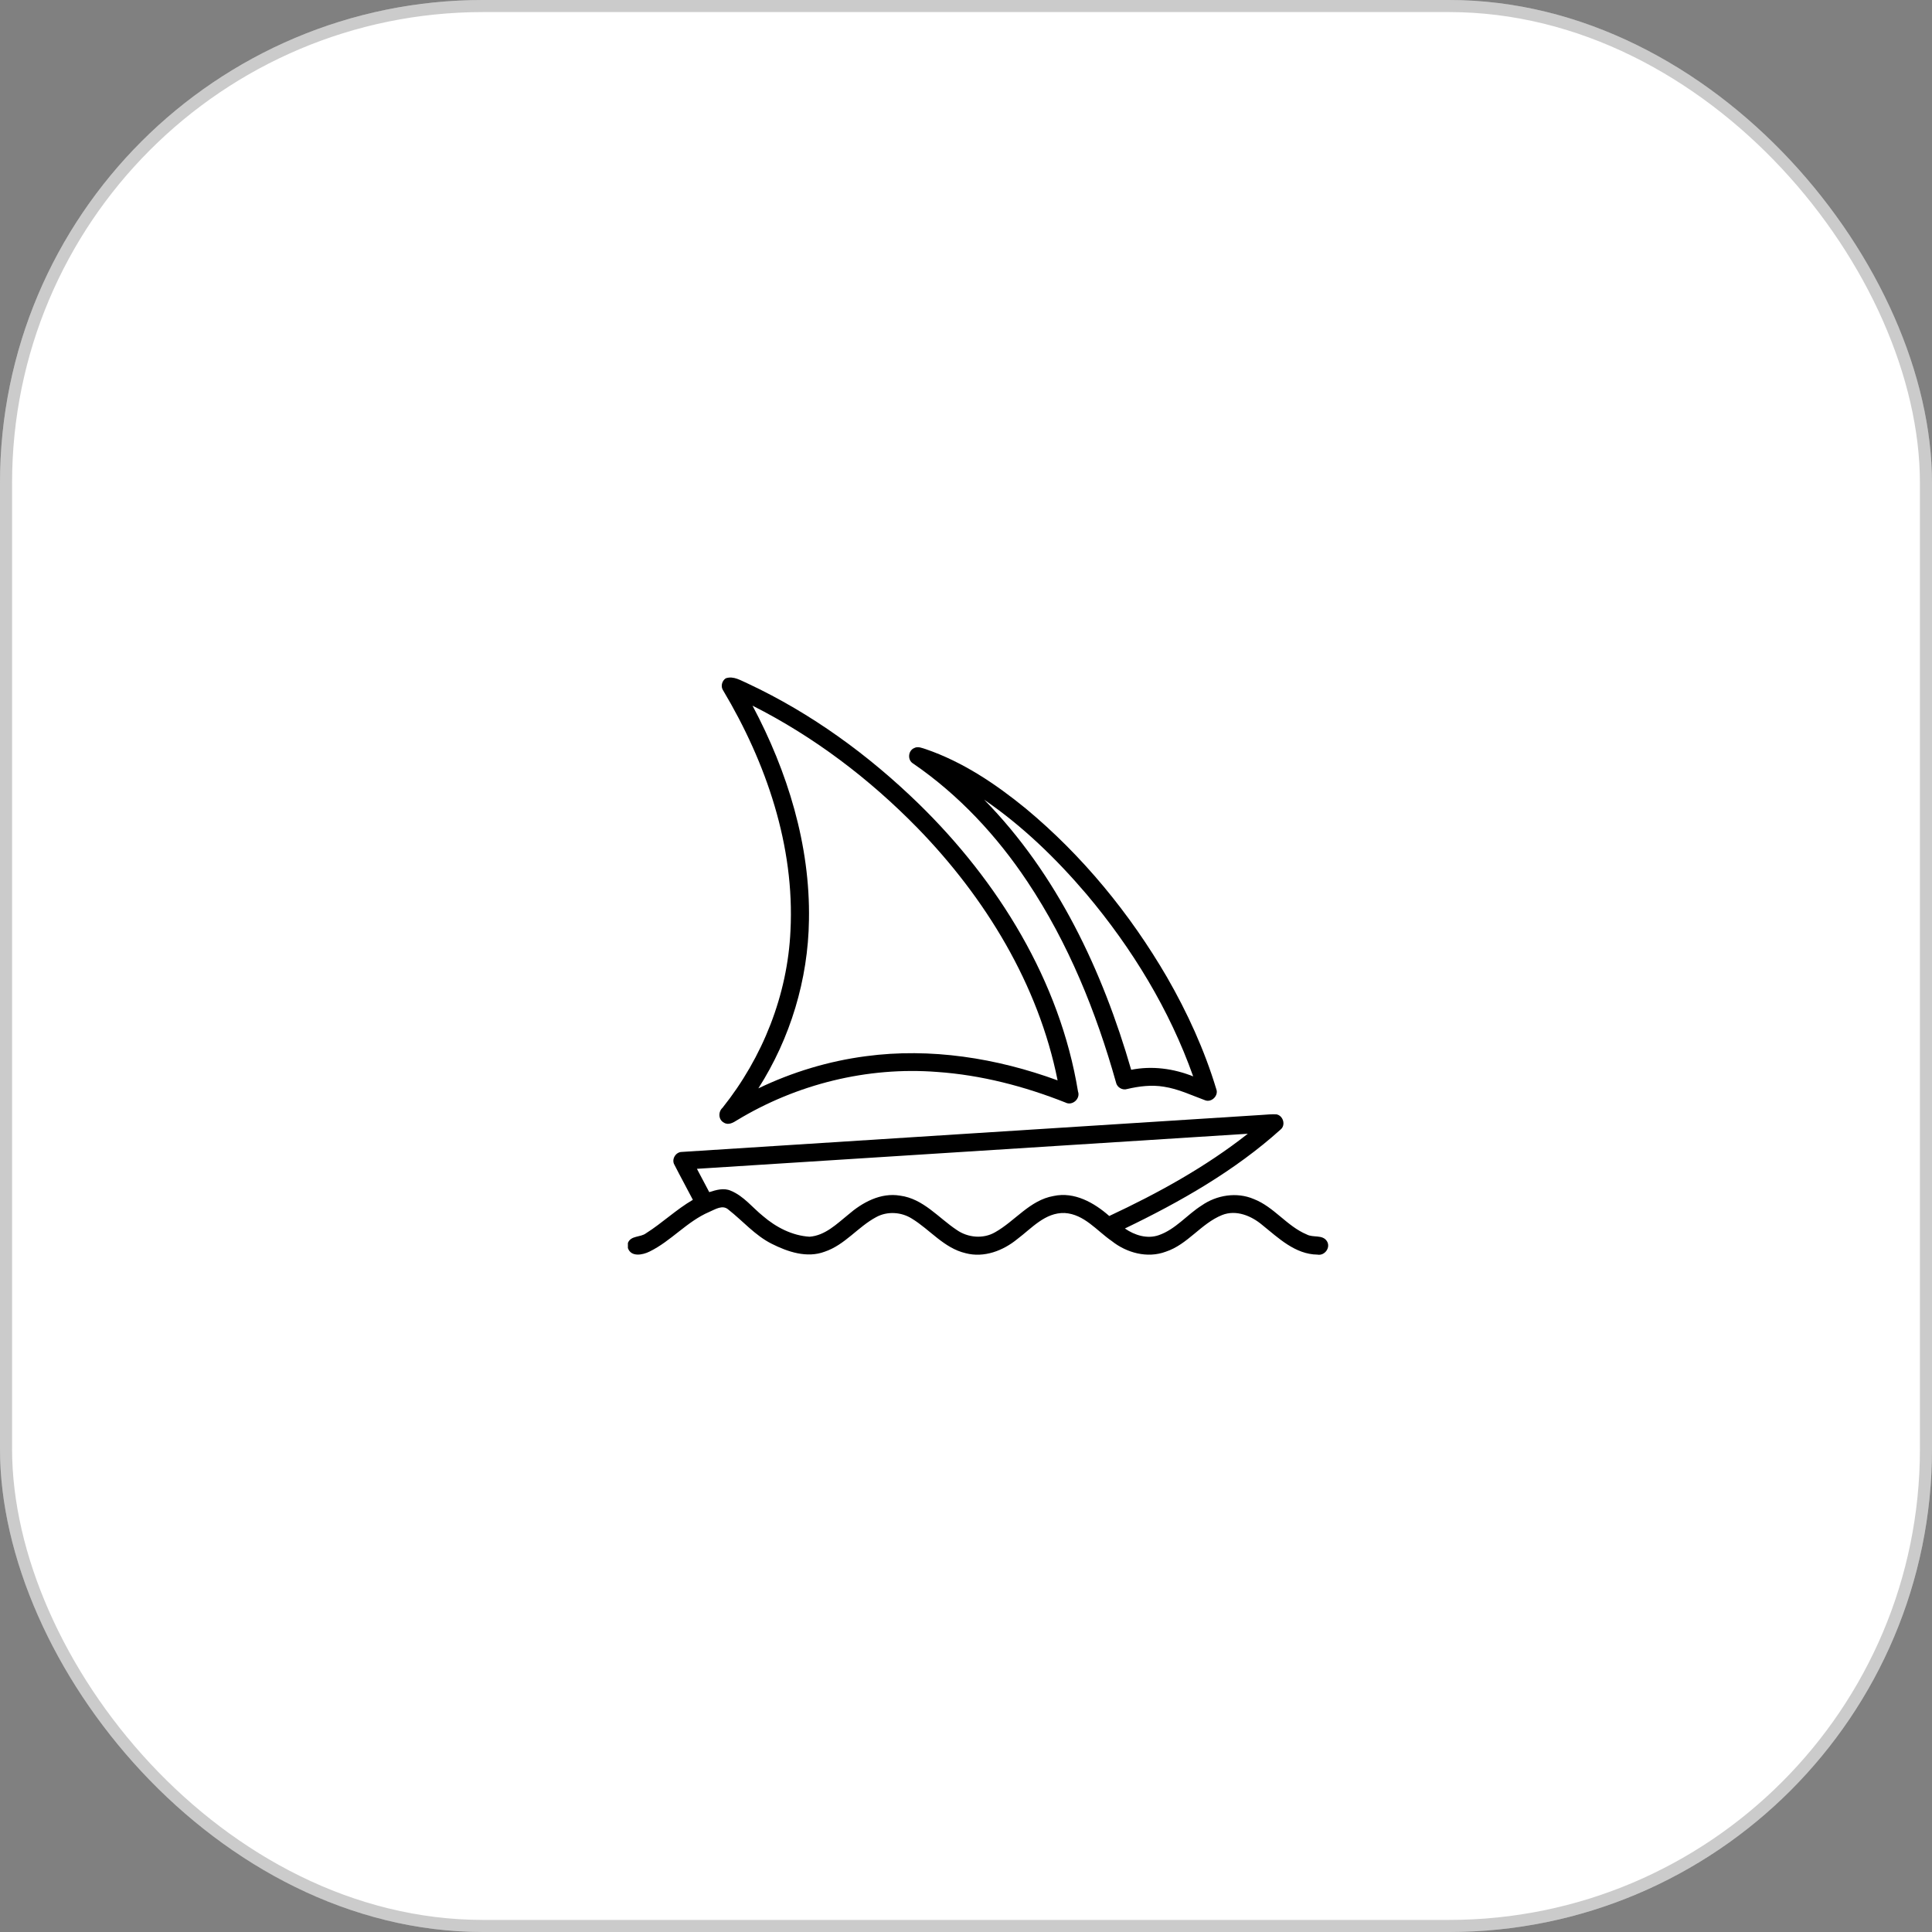
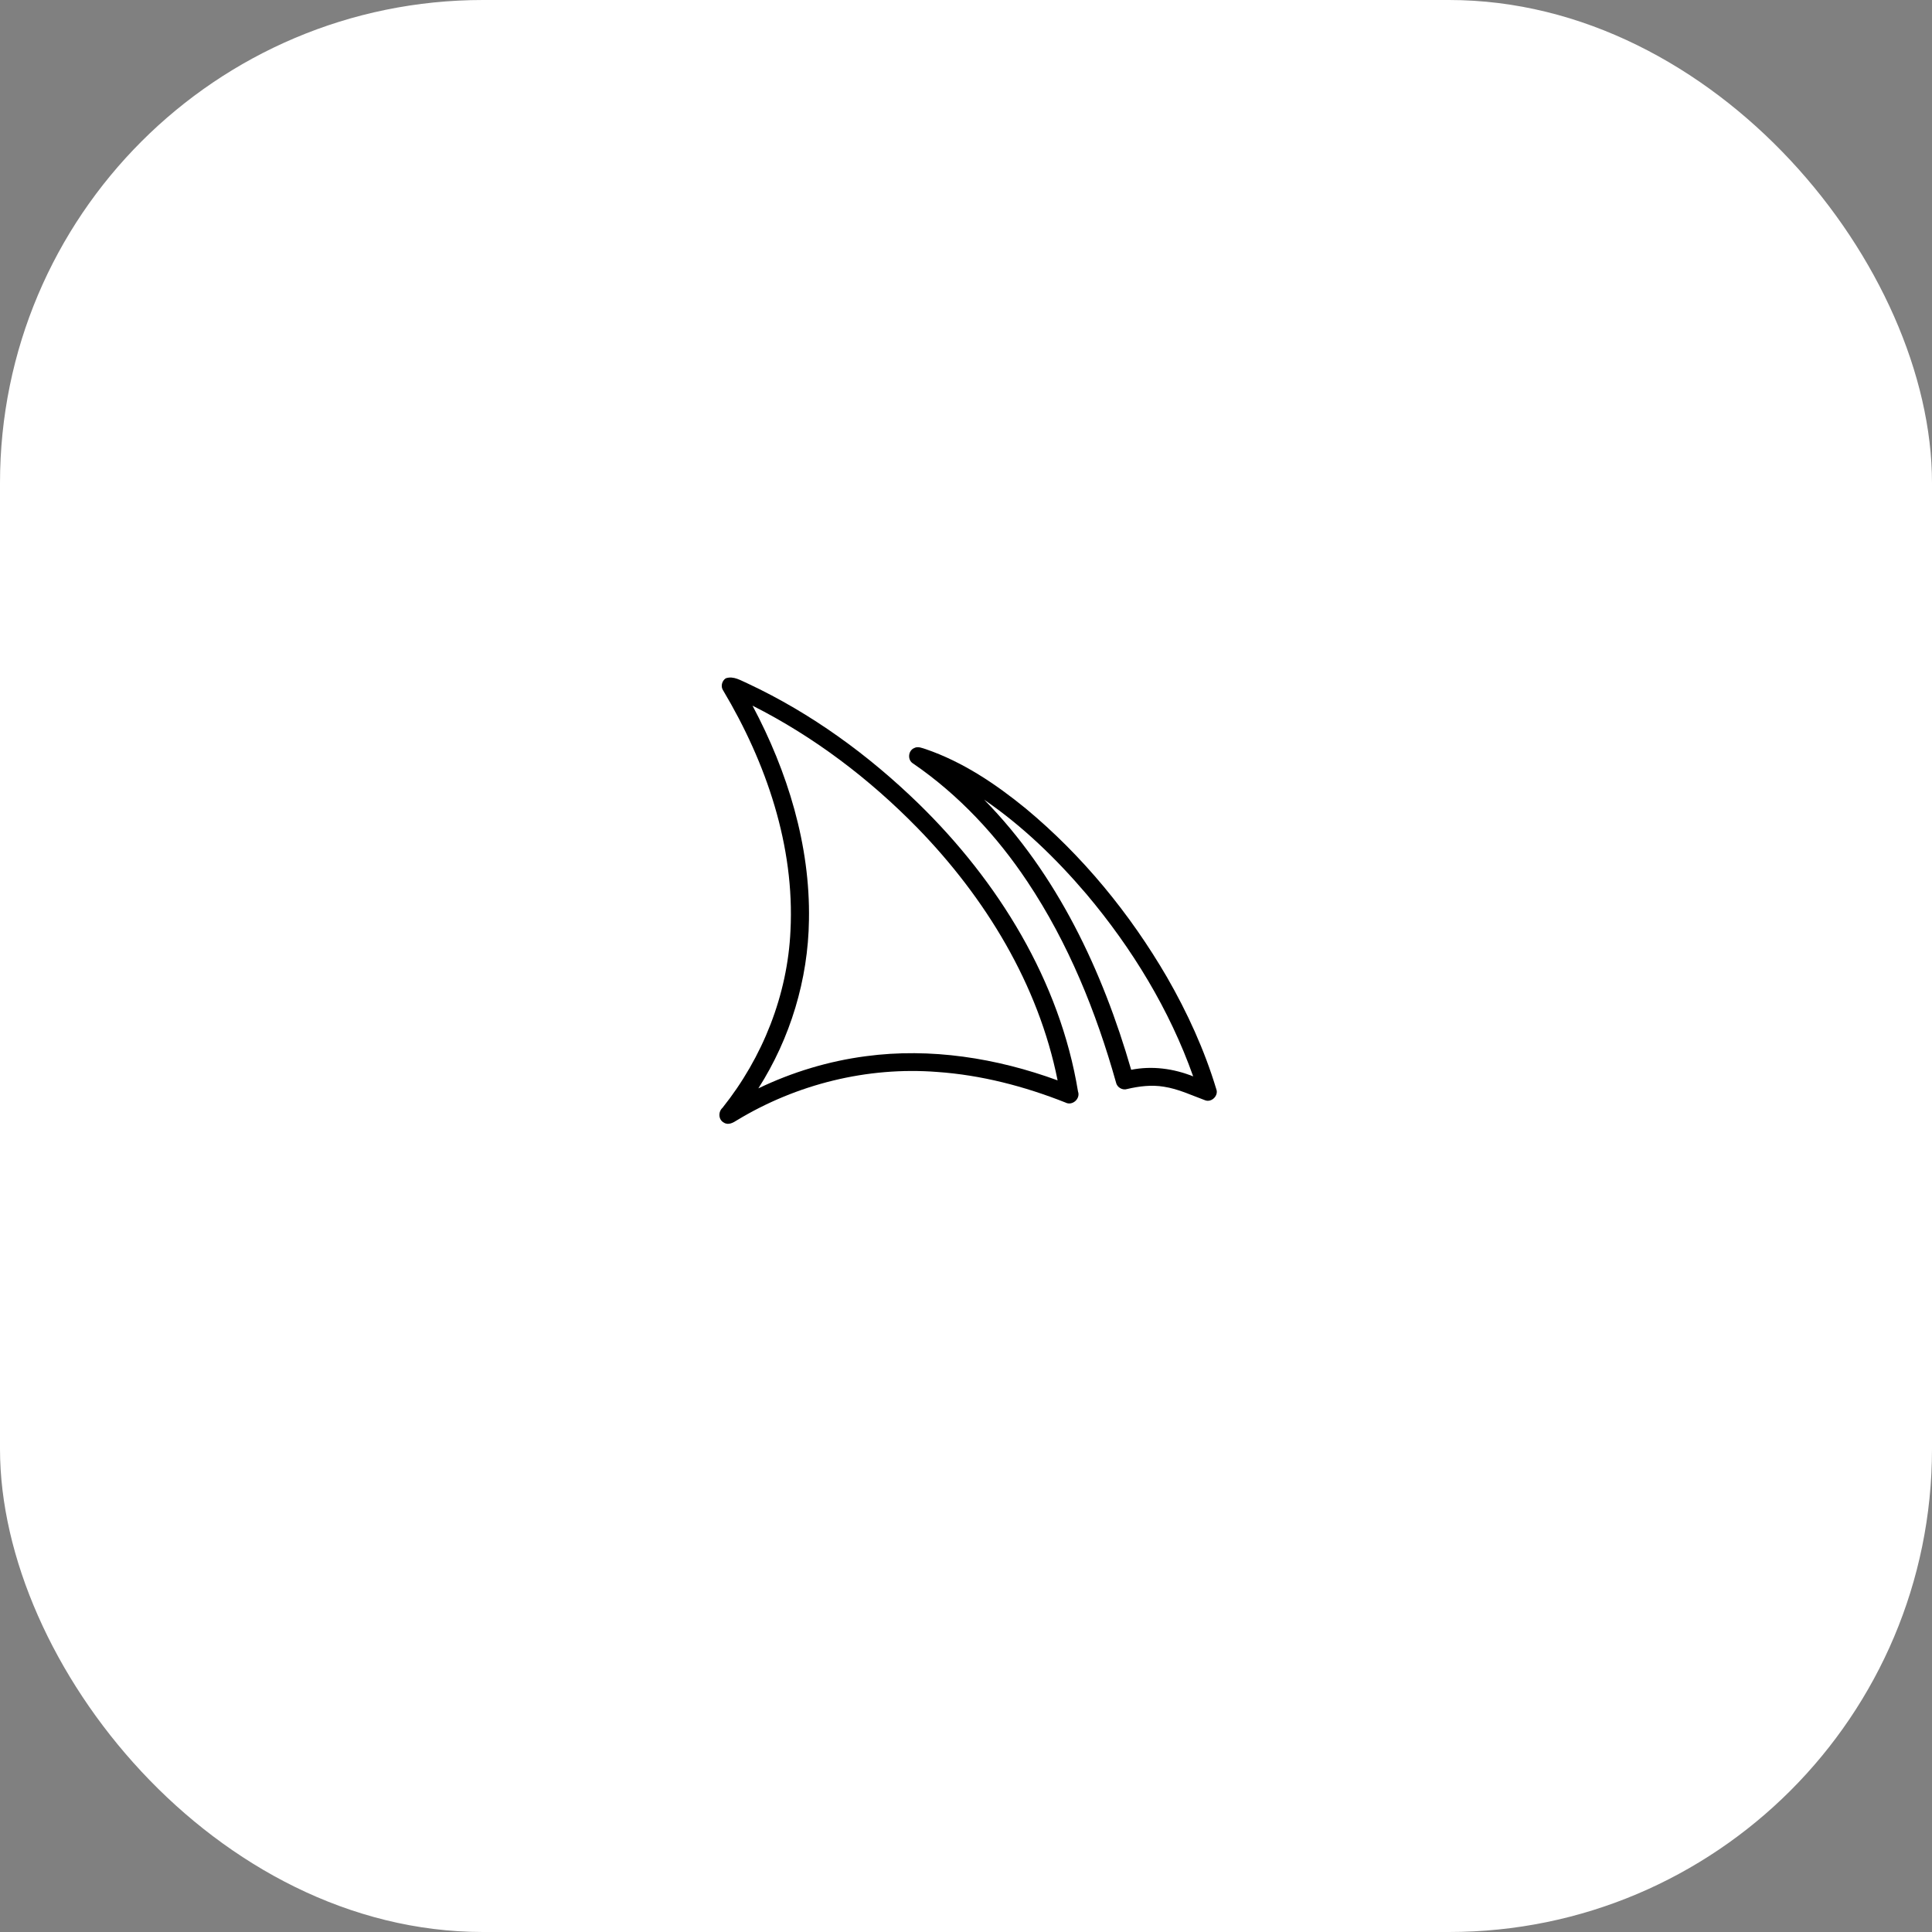
<svg xmlns="http://www.w3.org/2000/svg" width="80" height="80" viewBox="0 0 80 80" fill="none">
  <rect x="0" y="0" width="80" height="80" fill="#808080" stroke="none" />
  <rect width="80" height="80" rx="20" fill="white" />
-   <rect x="0.25" y="0.25" width="79.5" height="79.5" rx="19.75" stroke="#323232" stroke-opacity="0.25" stroke-width="0.5" />
  <g clip-path="url(#clip0_637_146)">
    <path d="M30.051 28.088C30.379 27.973 30.685 28.186 30.974 28.308C33.597 29.537 35.966 31.265 38.033 33.274C41.337 36.493 43.888 40.622 44.638 45.196C44.748 45.493 44.403 45.804 44.117 45.653C42.421 44.981 40.631 44.514 38.804 44.387C35.917 44.162 32.983 44.893 30.517 46.387C30.359 46.489 30.157 46.604 29.973 46.485C29.743 46.364 29.734 46.037 29.918 45.871C31.583 43.786 32.612 41.197 32.732 38.536C32.91 35.033 31.729 31.584 29.947 28.595C29.833 28.434 29.887 28.195 30.051 28.088ZM31.16 29.22C32.611 31.947 33.554 34.997 33.497 38.1C33.463 40.555 32.727 42.992 31.402 45.067C32.803 44.394 34.311 43.937 35.856 43.735C38.534 43.376 41.273 43.813 43.793 44.736C42.999 40.768 40.807 37.178 37.993 34.287C36.007 32.254 33.708 30.506 31.16 29.22Z" fill="black" />
    <path d="M37.856 30.975C38.012 30.892 38.184 30.976 38.337 31.022C39.871 31.549 41.233 32.465 42.477 33.481C44.828 35.435 46.789 37.831 48.32 40.459C49.165 41.926 49.874 43.476 50.363 45.096C50.47 45.361 50.171 45.664 49.902 45.56C49.34 45.355 48.793 45.089 48.195 44.999C47.687 44.913 47.17 44.977 46.673 45.094C46.477 45.158 46.251 45.023 46.212 44.824C45.391 41.902 44.236 39.047 42.543 36.509C41.282 34.614 39.701 32.913 37.812 31.617C37.569 31.478 37.598 31.081 37.856 30.975ZM40.752 33.114C43.779 36.199 45.656 40.205 46.84 44.298C47.702 44.125 48.597 44.246 49.407 44.571C48.429 41.81 46.877 39.268 44.989 37.025C43.742 35.562 42.346 34.206 40.752 33.114Z" fill="black" />
-     <path d="M52.263 46.166C52.458 46.153 52.655 46.132 52.852 46.142C53.134 46.191 53.252 46.59 53.026 46.772C51.126 48.482 48.879 49.762 46.579 50.869C46.981 51.148 47.499 51.313 47.981 51.146C48.68 50.904 49.15 50.3 49.76 49.915C50.378 49.484 51.213 49.348 51.917 49.65C52.755 49.975 53.286 50.773 54.11 51.117C54.372 51.26 54.758 51.111 54.941 51.389C55.115 51.648 54.856 52.01 54.553 51.951C53.63 51.939 52.941 51.266 52.27 50.726C51.821 50.346 51.189 50.08 50.604 50.312C49.73 50.664 49.18 51.532 48.272 51.83C47.512 52.114 46.652 51.879 46.036 51.389C45.417 50.964 44.895 50.276 44.086 50.228C43.275 50.2 42.715 50.865 42.123 51.308C41.537 51.789 40.746 52.093 39.985 51.892C39.09 51.683 38.512 50.92 37.76 50.461C37.323 50.184 36.741 50.146 36.283 50.397C35.523 50.802 34.984 51.55 34.148 51.83C33.416 52.106 32.619 51.837 31.956 51.503C31.265 51.157 30.762 50.559 30.164 50.09C29.919 49.868 29.612 50.081 29.364 50.185C28.443 50.58 27.788 51.391 26.892 51.827C26.61 51.966 26.13 52.063 26 51.679V51.469C26.123 51.151 26.519 51.245 26.752 51.066C27.424 50.641 28 50.083 28.69 49.682C28.439 49.197 28.174 48.719 27.927 48.232C27.794 48.011 27.975 47.701 28.232 47.699C36.241 47.183 44.253 46.679 52.263 46.166ZM28.858 48.398C29.027 48.721 29.196 49.043 29.369 49.364C29.655 49.273 29.971 49.176 30.263 49.307C30.797 49.526 31.156 50.002 31.594 50.355C32.132 50.817 32.801 51.166 33.521 51.21C34.165 51.162 34.644 50.684 35.117 50.302C35.704 49.792 36.466 49.371 37.275 49.51C38.23 49.636 38.858 50.426 39.614 50.928C40.073 51.25 40.71 51.311 41.203 51.026C42.032 50.562 42.639 49.696 43.625 49.524C44.49 49.336 45.309 49.803 45.932 50.352C47.95 49.408 49.918 48.325 51.669 46.946C44.065 47.431 36.462 47.916 28.858 48.398Z" fill="black" />
  </g>
  <defs>
    <clipPath id="clip0_637_146">
      <rect width="29" height="24" fill="white" transform="translate(26 28)" />
    </clipPath>
  </defs>
</svg>